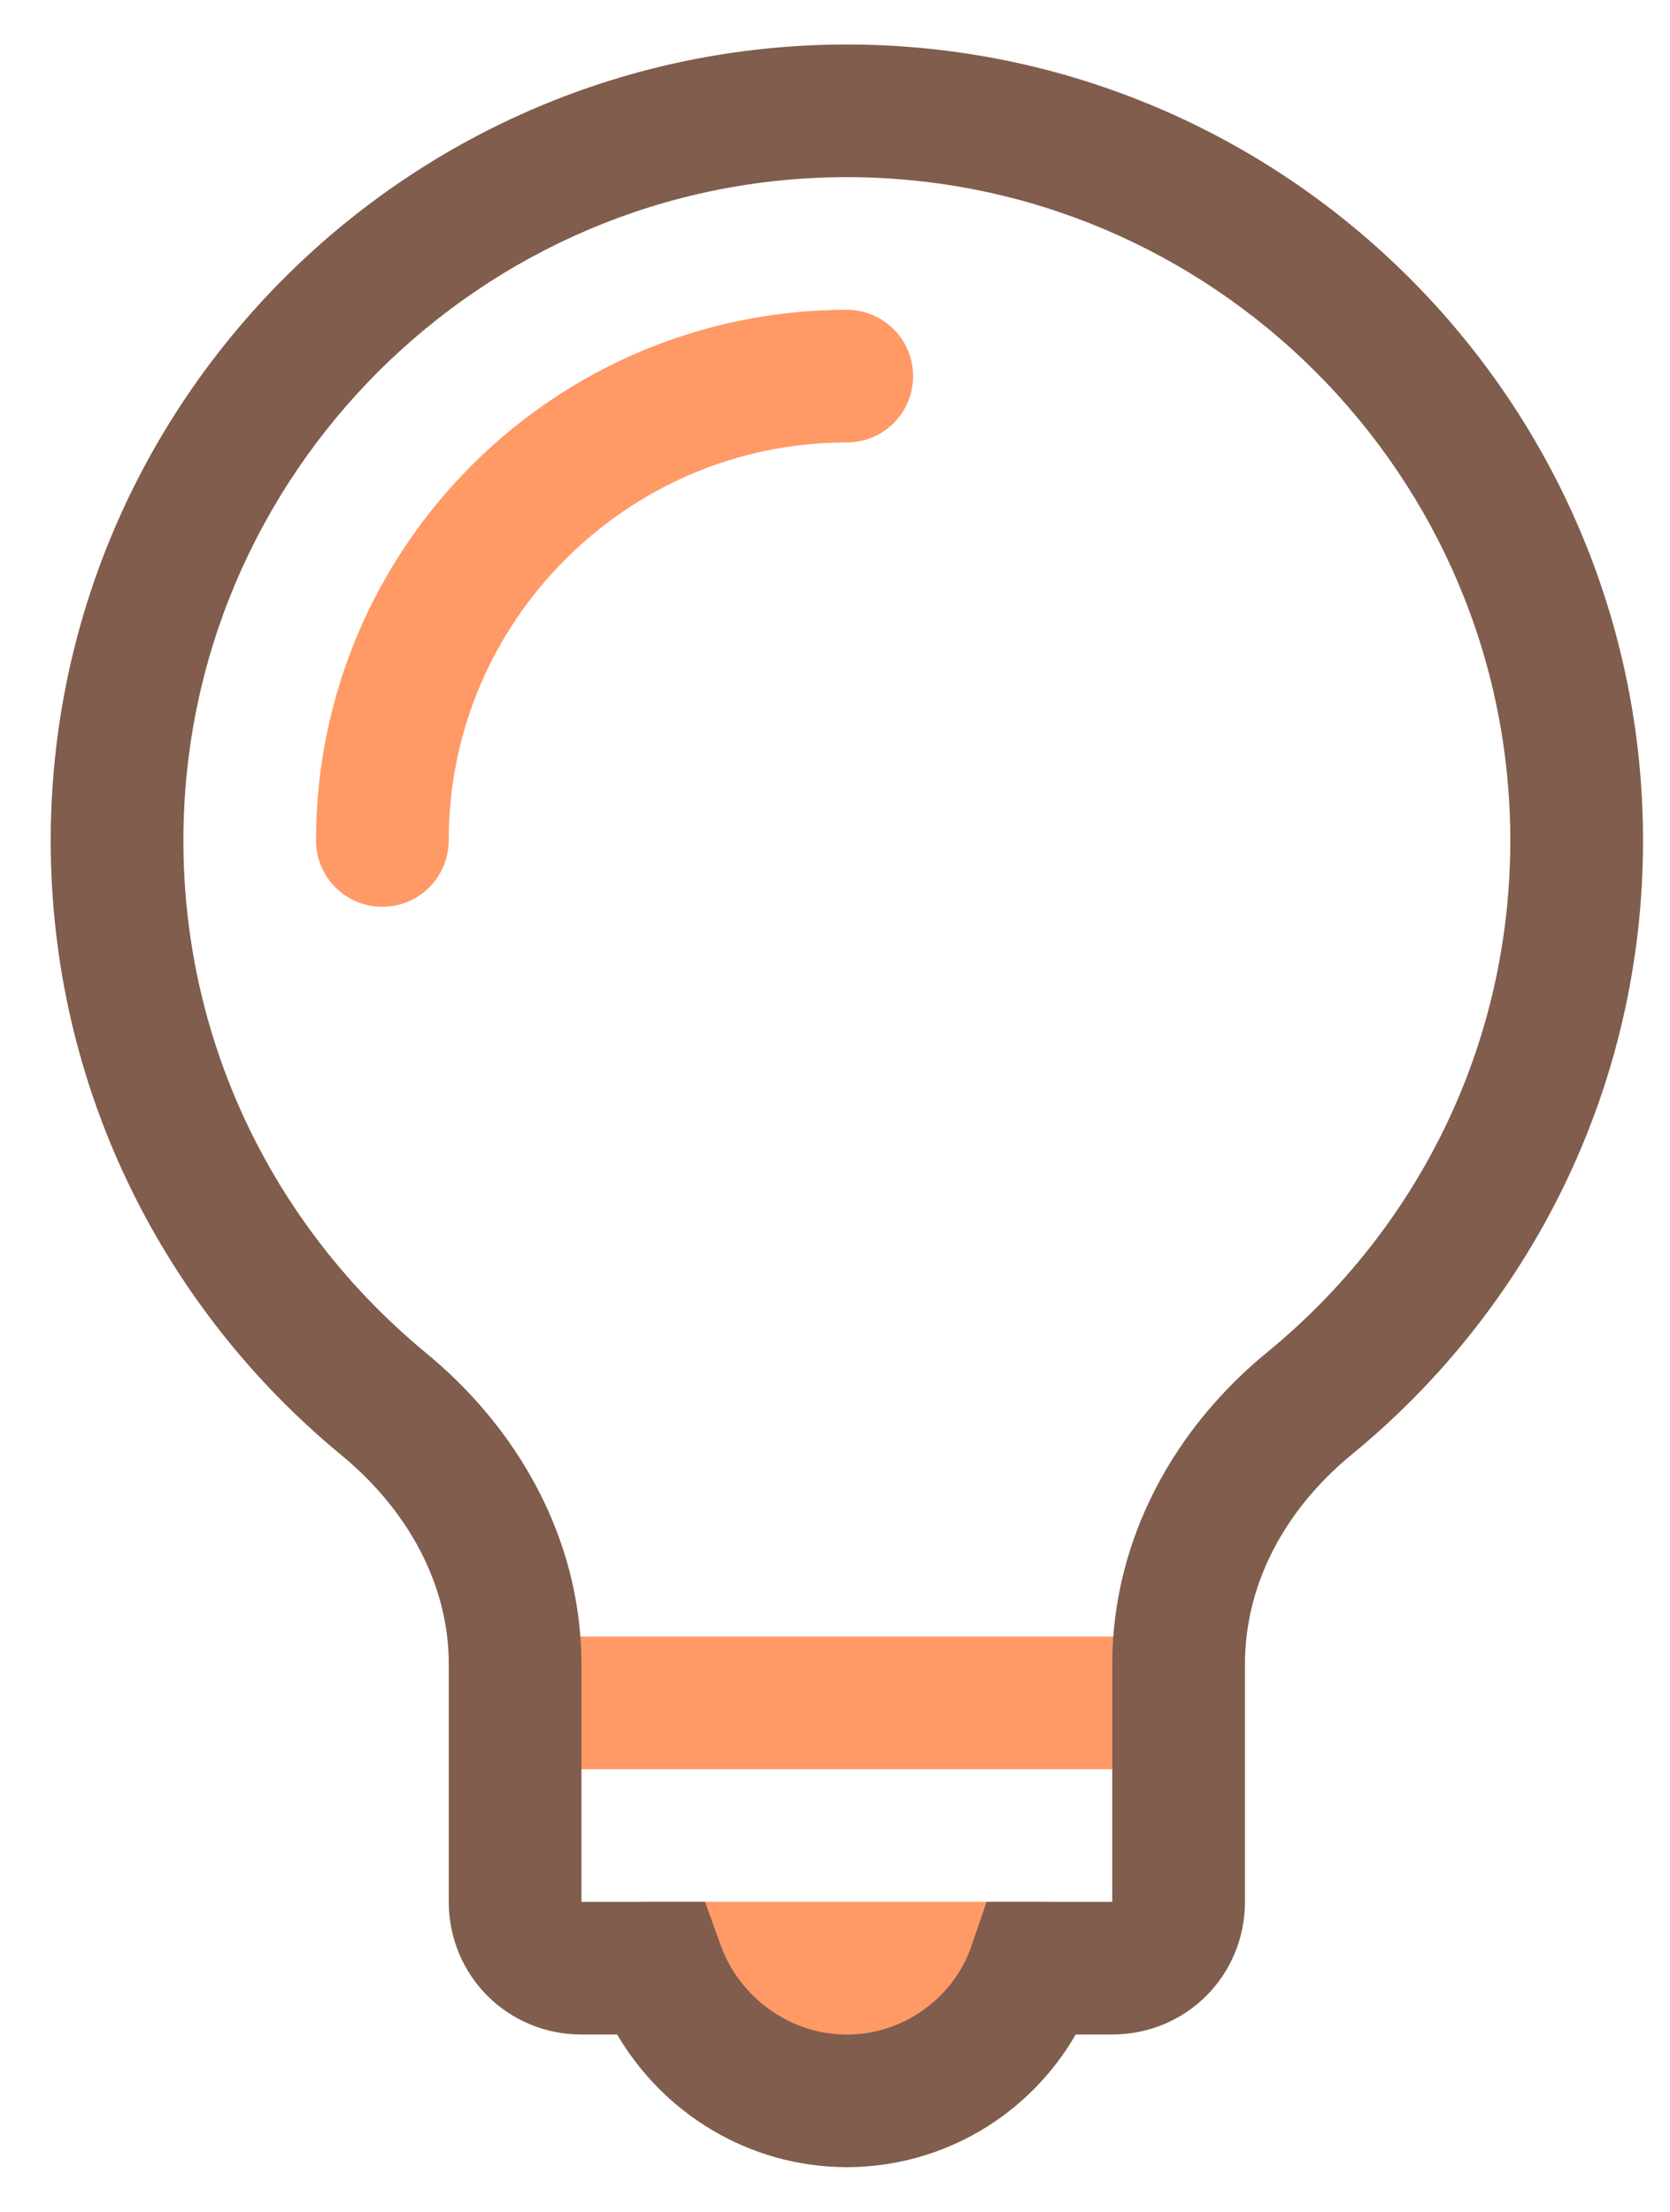
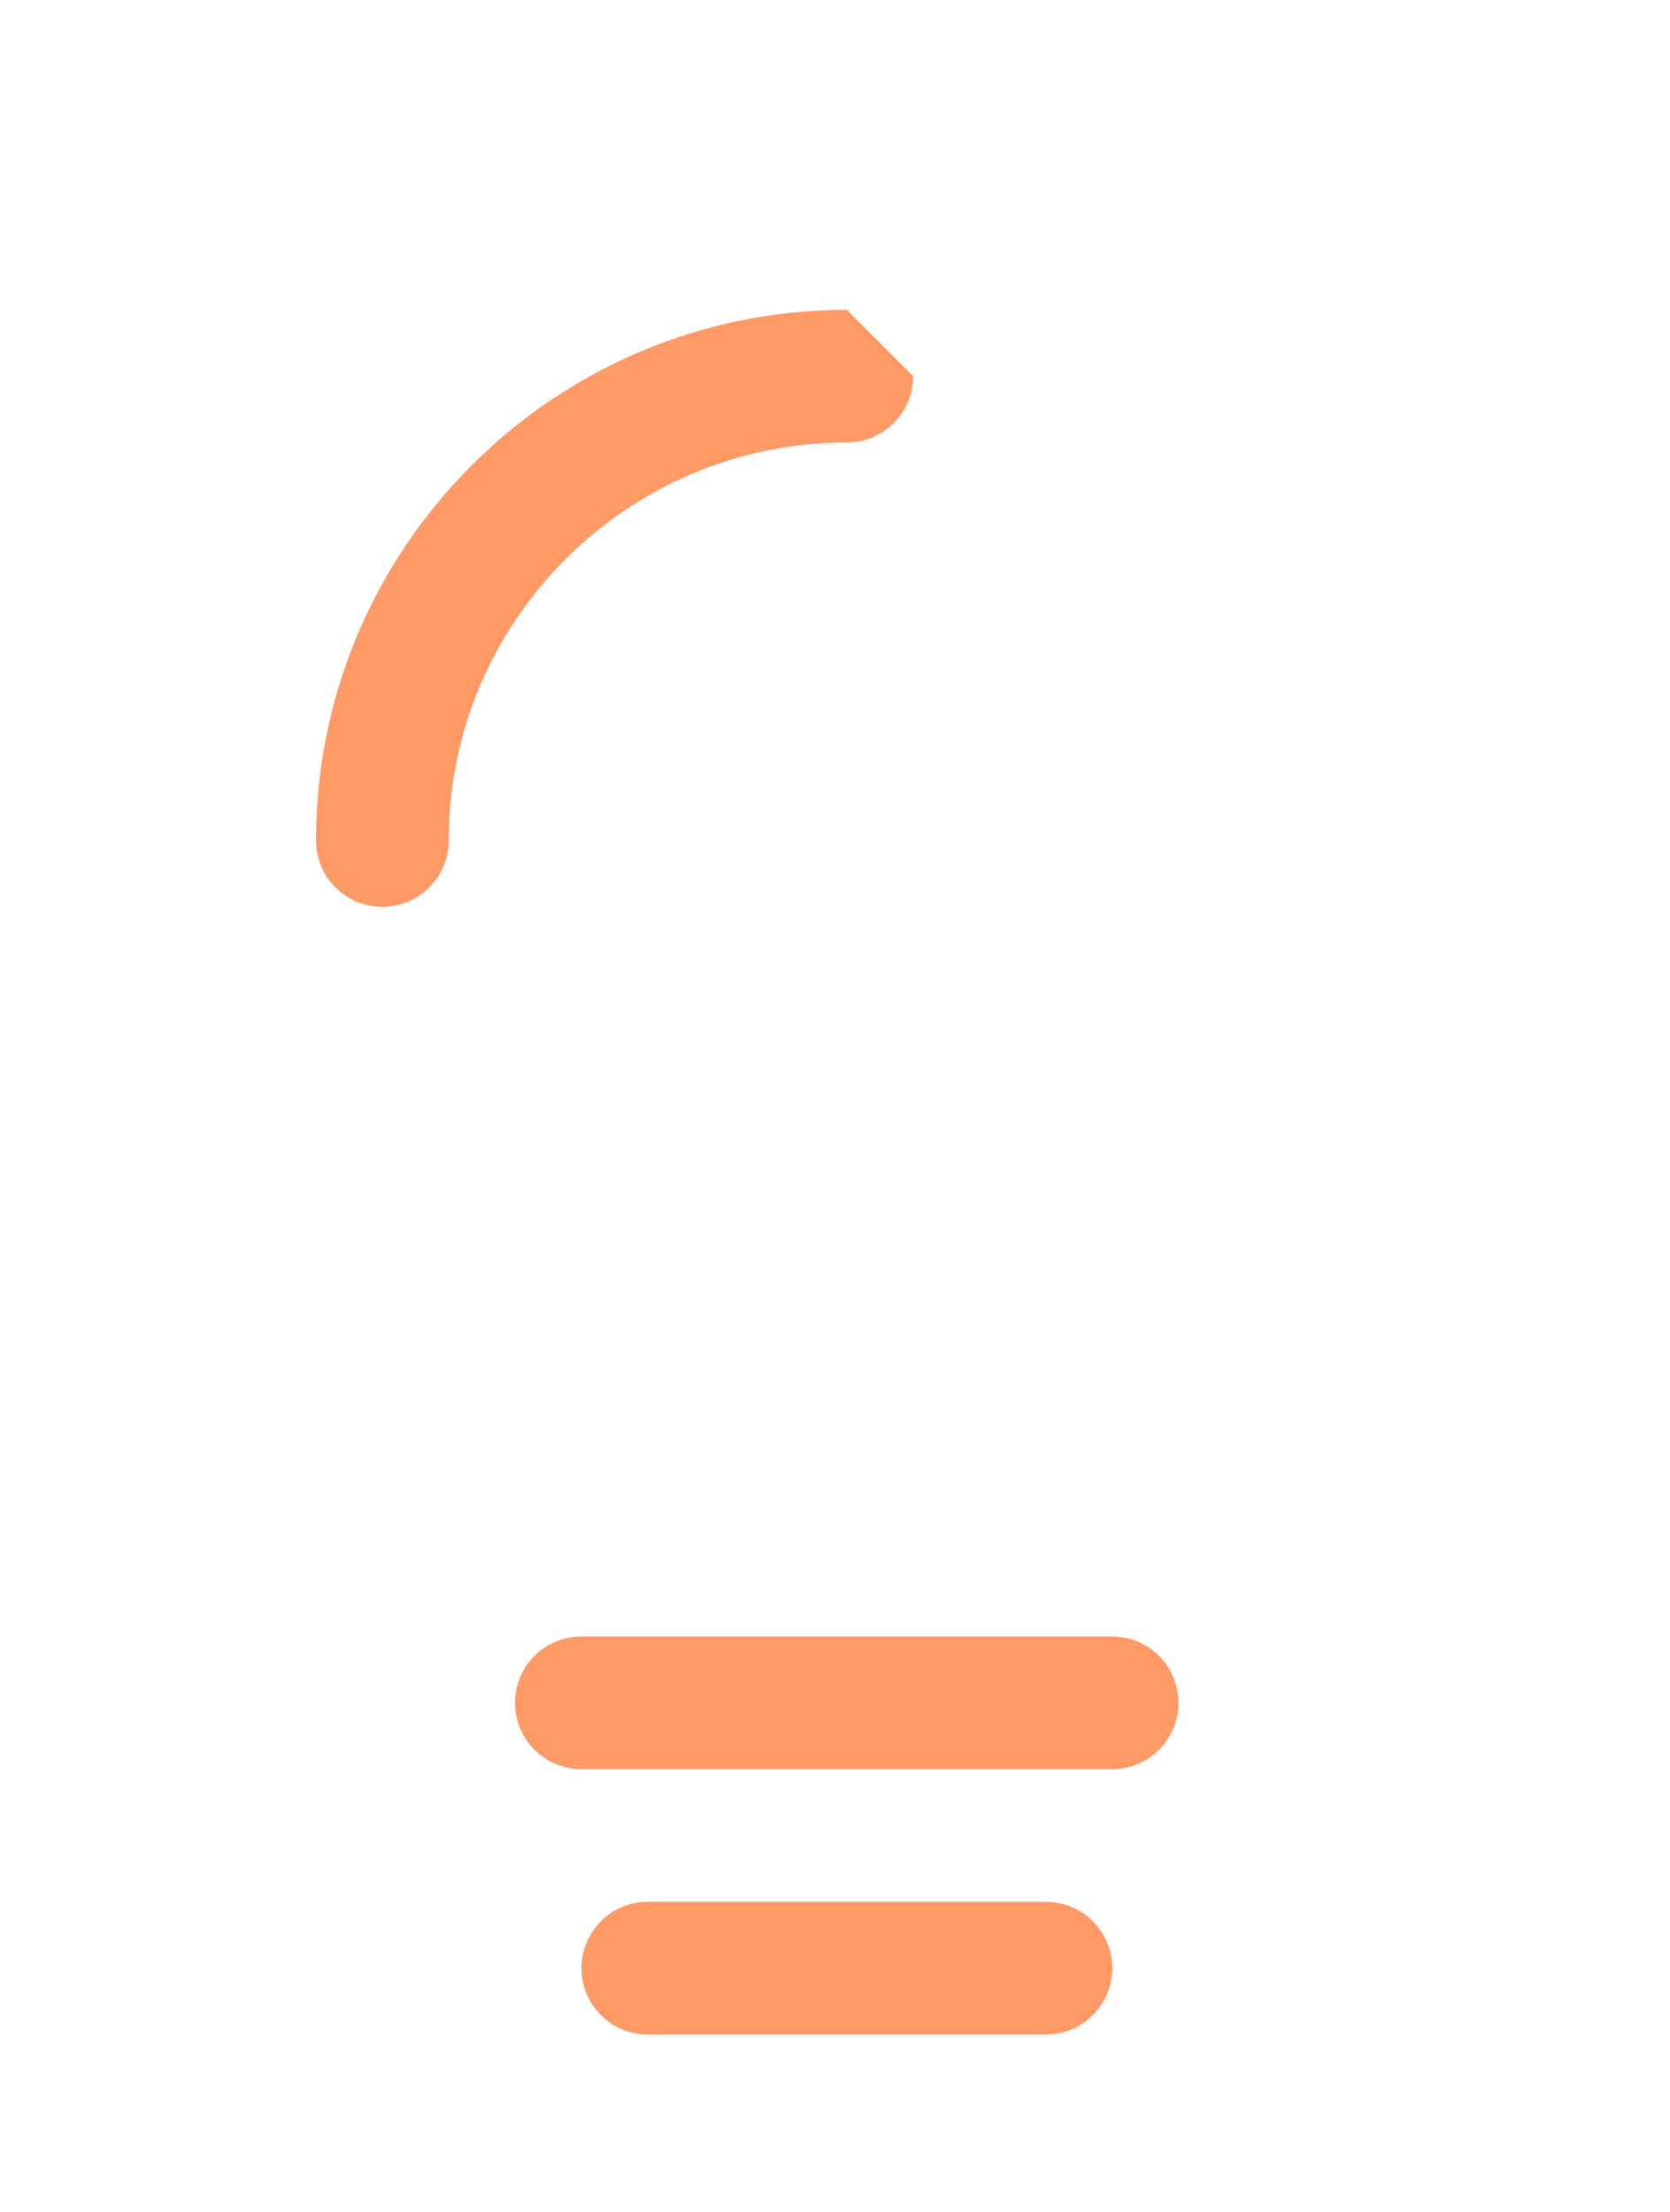
<svg xmlns="http://www.w3.org/2000/svg" width="40" height="53" viewBox="0 0 40 53" fill="none">
-   <path d="M20.282 7.422C13.268 7.425 7.572 13.121 7.569 20.135C7.569 21.013 8.28 21.724 9.158 21.724C10.036 21.724 10.747 21.013 10.747 20.135C10.748 17.504 11.813 15.13 13.544 13.397C15.276 11.667 17.651 10.601 20.282 10.6C21.159 10.6 21.871 9.889 21.871 9.011C21.871 8.134 21.159 7.422 20.282 7.422ZM15.517 48.74H25.052C25.929 48.74 26.641 48.028 26.641 47.151C26.641 46.273 25.929 45.561 25.052 45.561H15.517C14.639 45.561 13.928 46.273 13.928 47.151C13.928 48.028 14.639 48.74 15.517 48.74ZM13.925 42.383H26.638C27.516 42.383 28.227 41.672 28.227 40.794C28.227 39.916 27.516 39.205 26.638 39.205H13.925C13.047 39.205 12.336 39.916 12.336 40.794C12.336 41.672 13.048 42.383 13.925 42.383Z" fill="#FF9966" />
-   <path d="M20.284 1.066C9.772 1.07 1.219 9.623 1.215 20.135C1.213 26.06 3.924 31.343 8.147 34.835L8.155 34.842C9.763 36.16 10.752 37.954 10.749 39.872V45.561C10.747 46.425 11.097 47.239 11.675 47.813C12.25 48.392 13.063 48.742 13.928 48.74H14.782C15.892 50.631 17.933 51.912 20.284 51.918C22.627 51.913 24.671 50.638 25.765 48.74H26.641C27.505 48.742 28.318 48.392 28.893 47.813C29.471 47.239 29.821 46.426 29.819 45.561V39.872C29.819 37.938 30.782 36.154 32.381 34.842C36.643 31.347 39.355 26.06 39.354 20.135C39.35 9.623 30.796 1.07 20.284 1.066ZM30.368 32.383C28.157 34.183 26.641 36.848 26.641 39.872V45.562H23.632L23.263 46.633C22.85 47.839 21.654 48.746 20.284 48.74C18.917 48.747 17.709 47.84 17.265 46.61L16.886 45.562H13.927V39.872C13.925 36.832 12.37 34.177 10.165 32.38L10.174 32.387C6.642 29.459 4.394 25.08 4.393 20.135C4.393 15.757 6.174 11.792 9.056 8.907C11.941 6.025 15.905 4.244 20.284 4.244C24.663 4.244 28.627 6.025 31.512 8.907C34.394 11.792 36.175 15.757 36.175 20.135C36.174 25.08 33.928 29.455 30.368 32.383Z" fill="#805D4C" />
+   <path d="M20.282 7.422C13.268 7.425 7.572 13.121 7.569 20.135C7.569 21.013 8.28 21.724 9.158 21.724C10.036 21.724 10.747 21.013 10.747 20.135C10.748 17.504 11.813 15.13 13.544 13.397C15.276 11.667 17.651 10.601 20.282 10.6C21.159 10.6 21.871 9.889 21.871 9.011ZM15.517 48.74H25.052C25.929 48.74 26.641 48.028 26.641 47.151C26.641 46.273 25.929 45.561 25.052 45.561H15.517C14.639 45.561 13.928 46.273 13.928 47.151C13.928 48.028 14.639 48.74 15.517 48.74ZM13.925 42.383H26.638C27.516 42.383 28.227 41.672 28.227 40.794C28.227 39.916 27.516 39.205 26.638 39.205H13.925C13.047 39.205 12.336 39.916 12.336 40.794C12.336 41.672 13.048 42.383 13.925 42.383Z" fill="#FF9966" />
</svg>